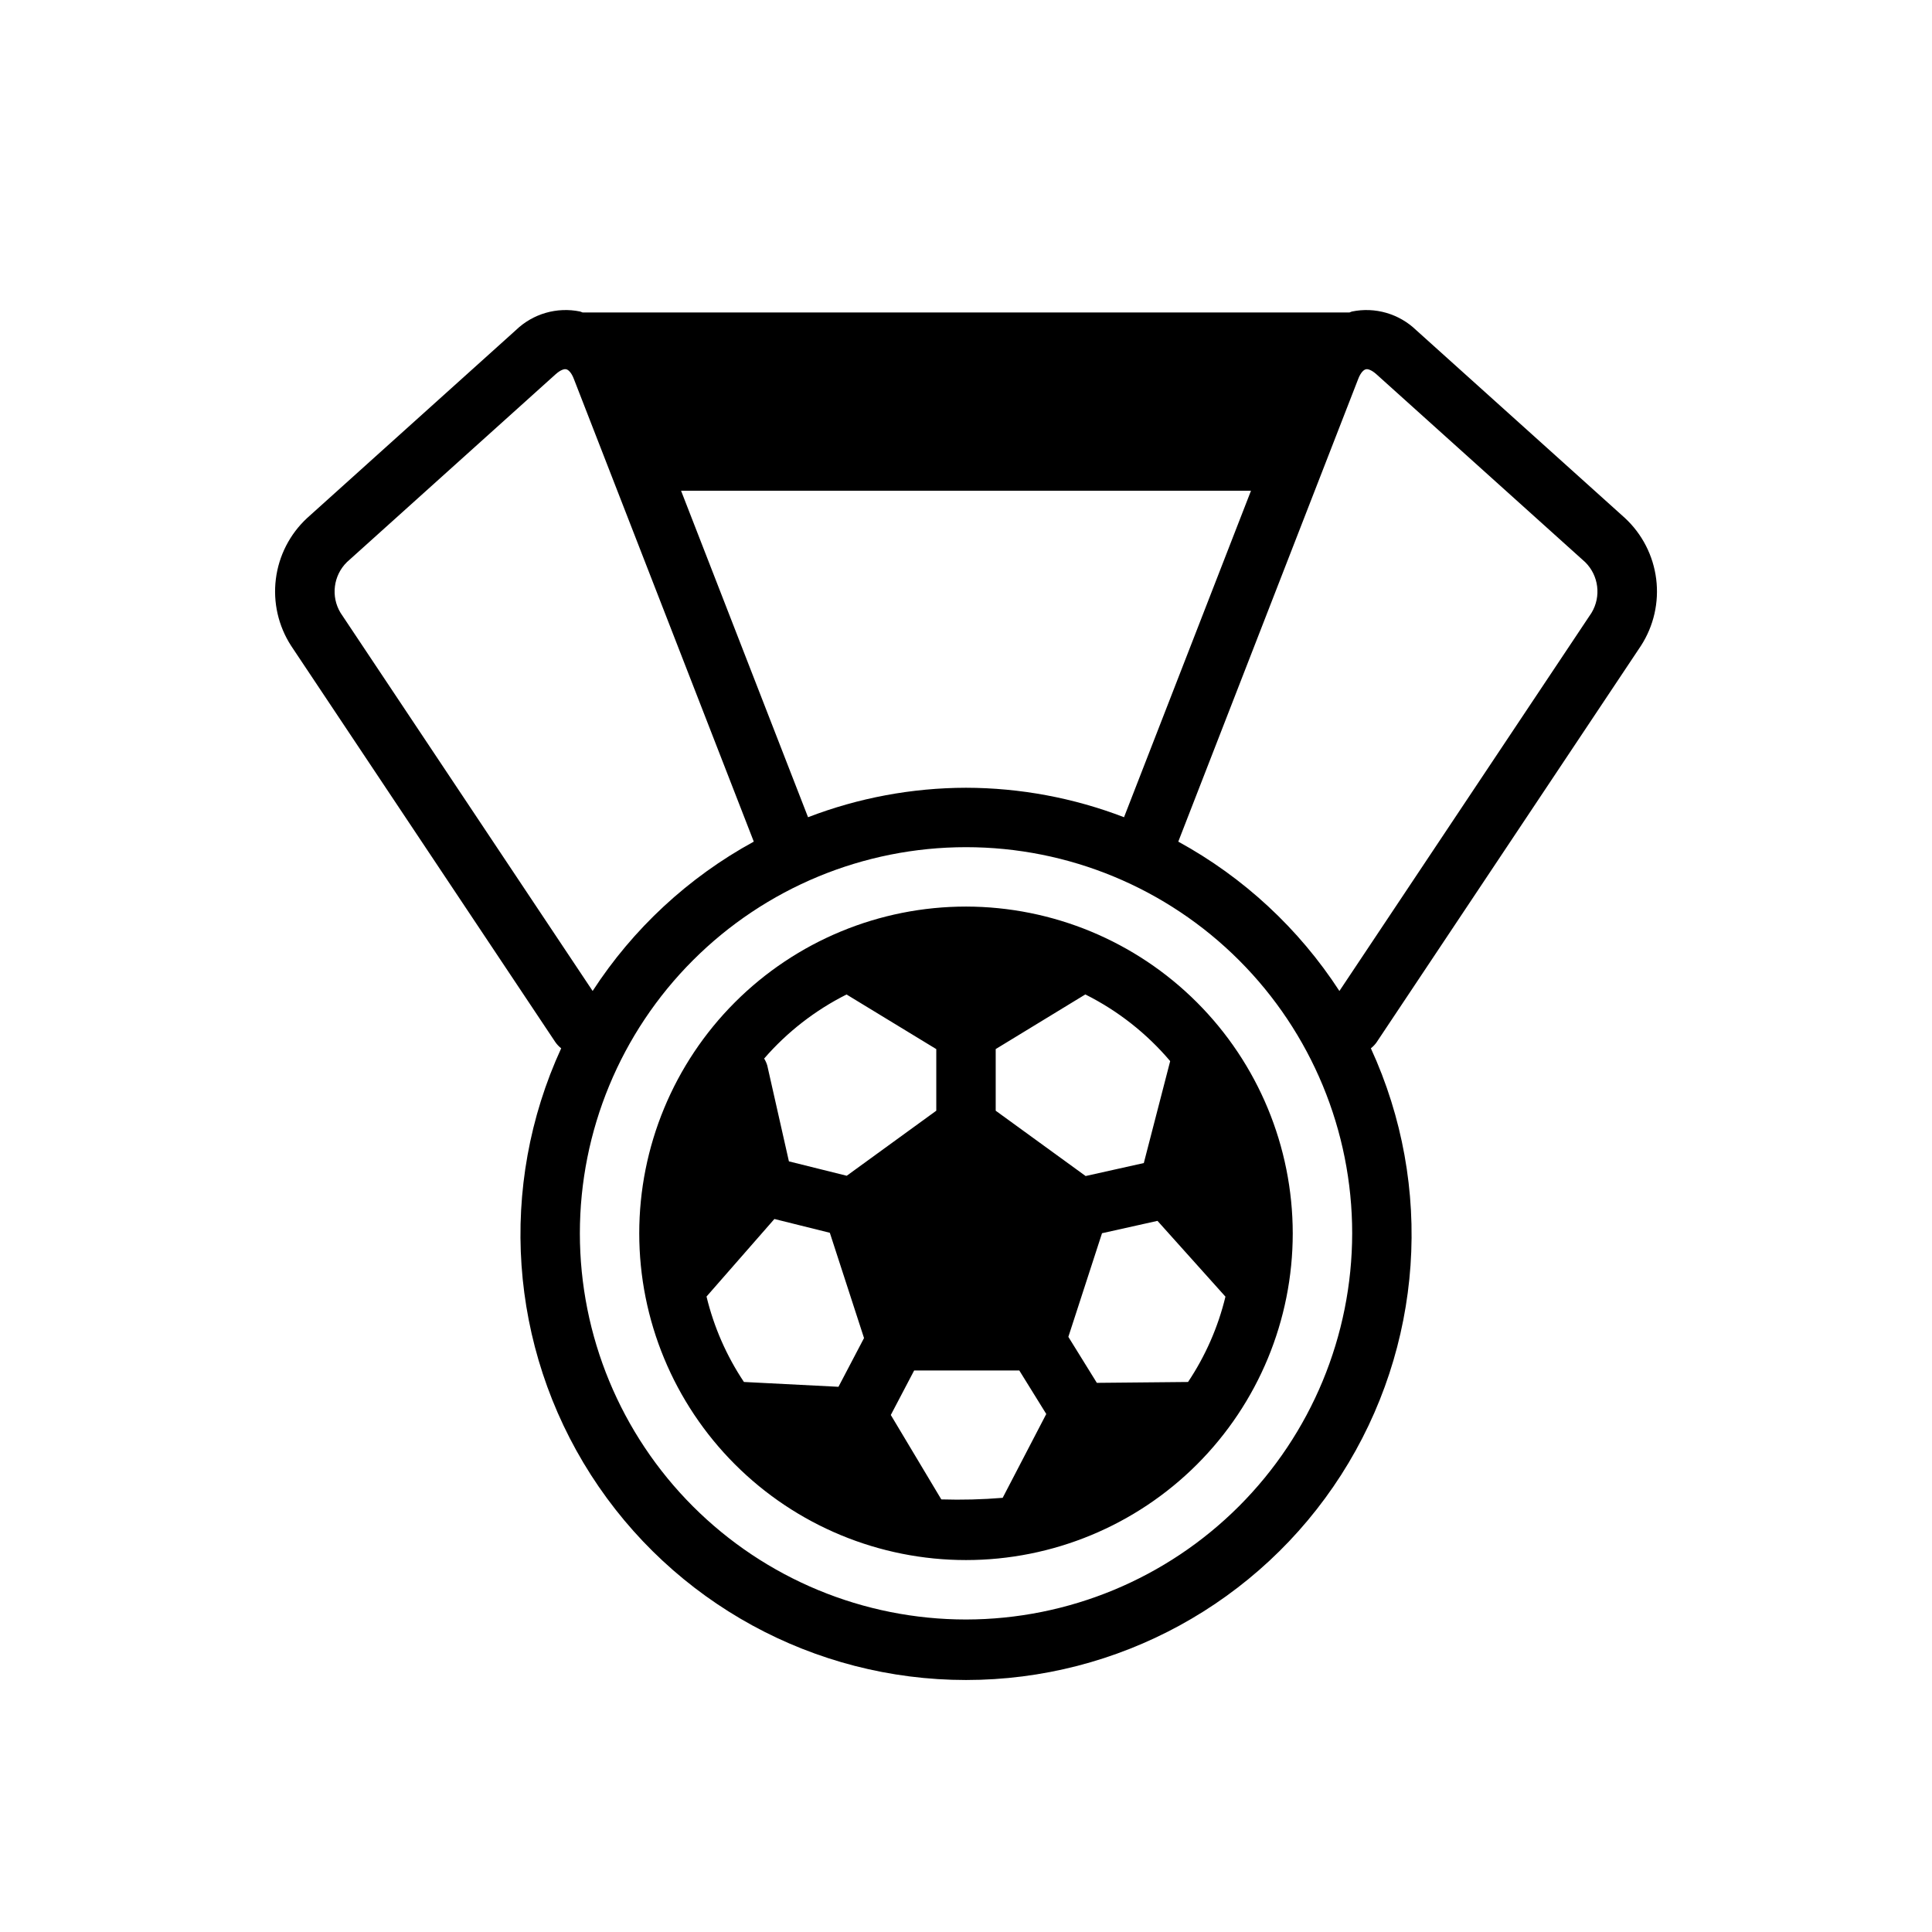
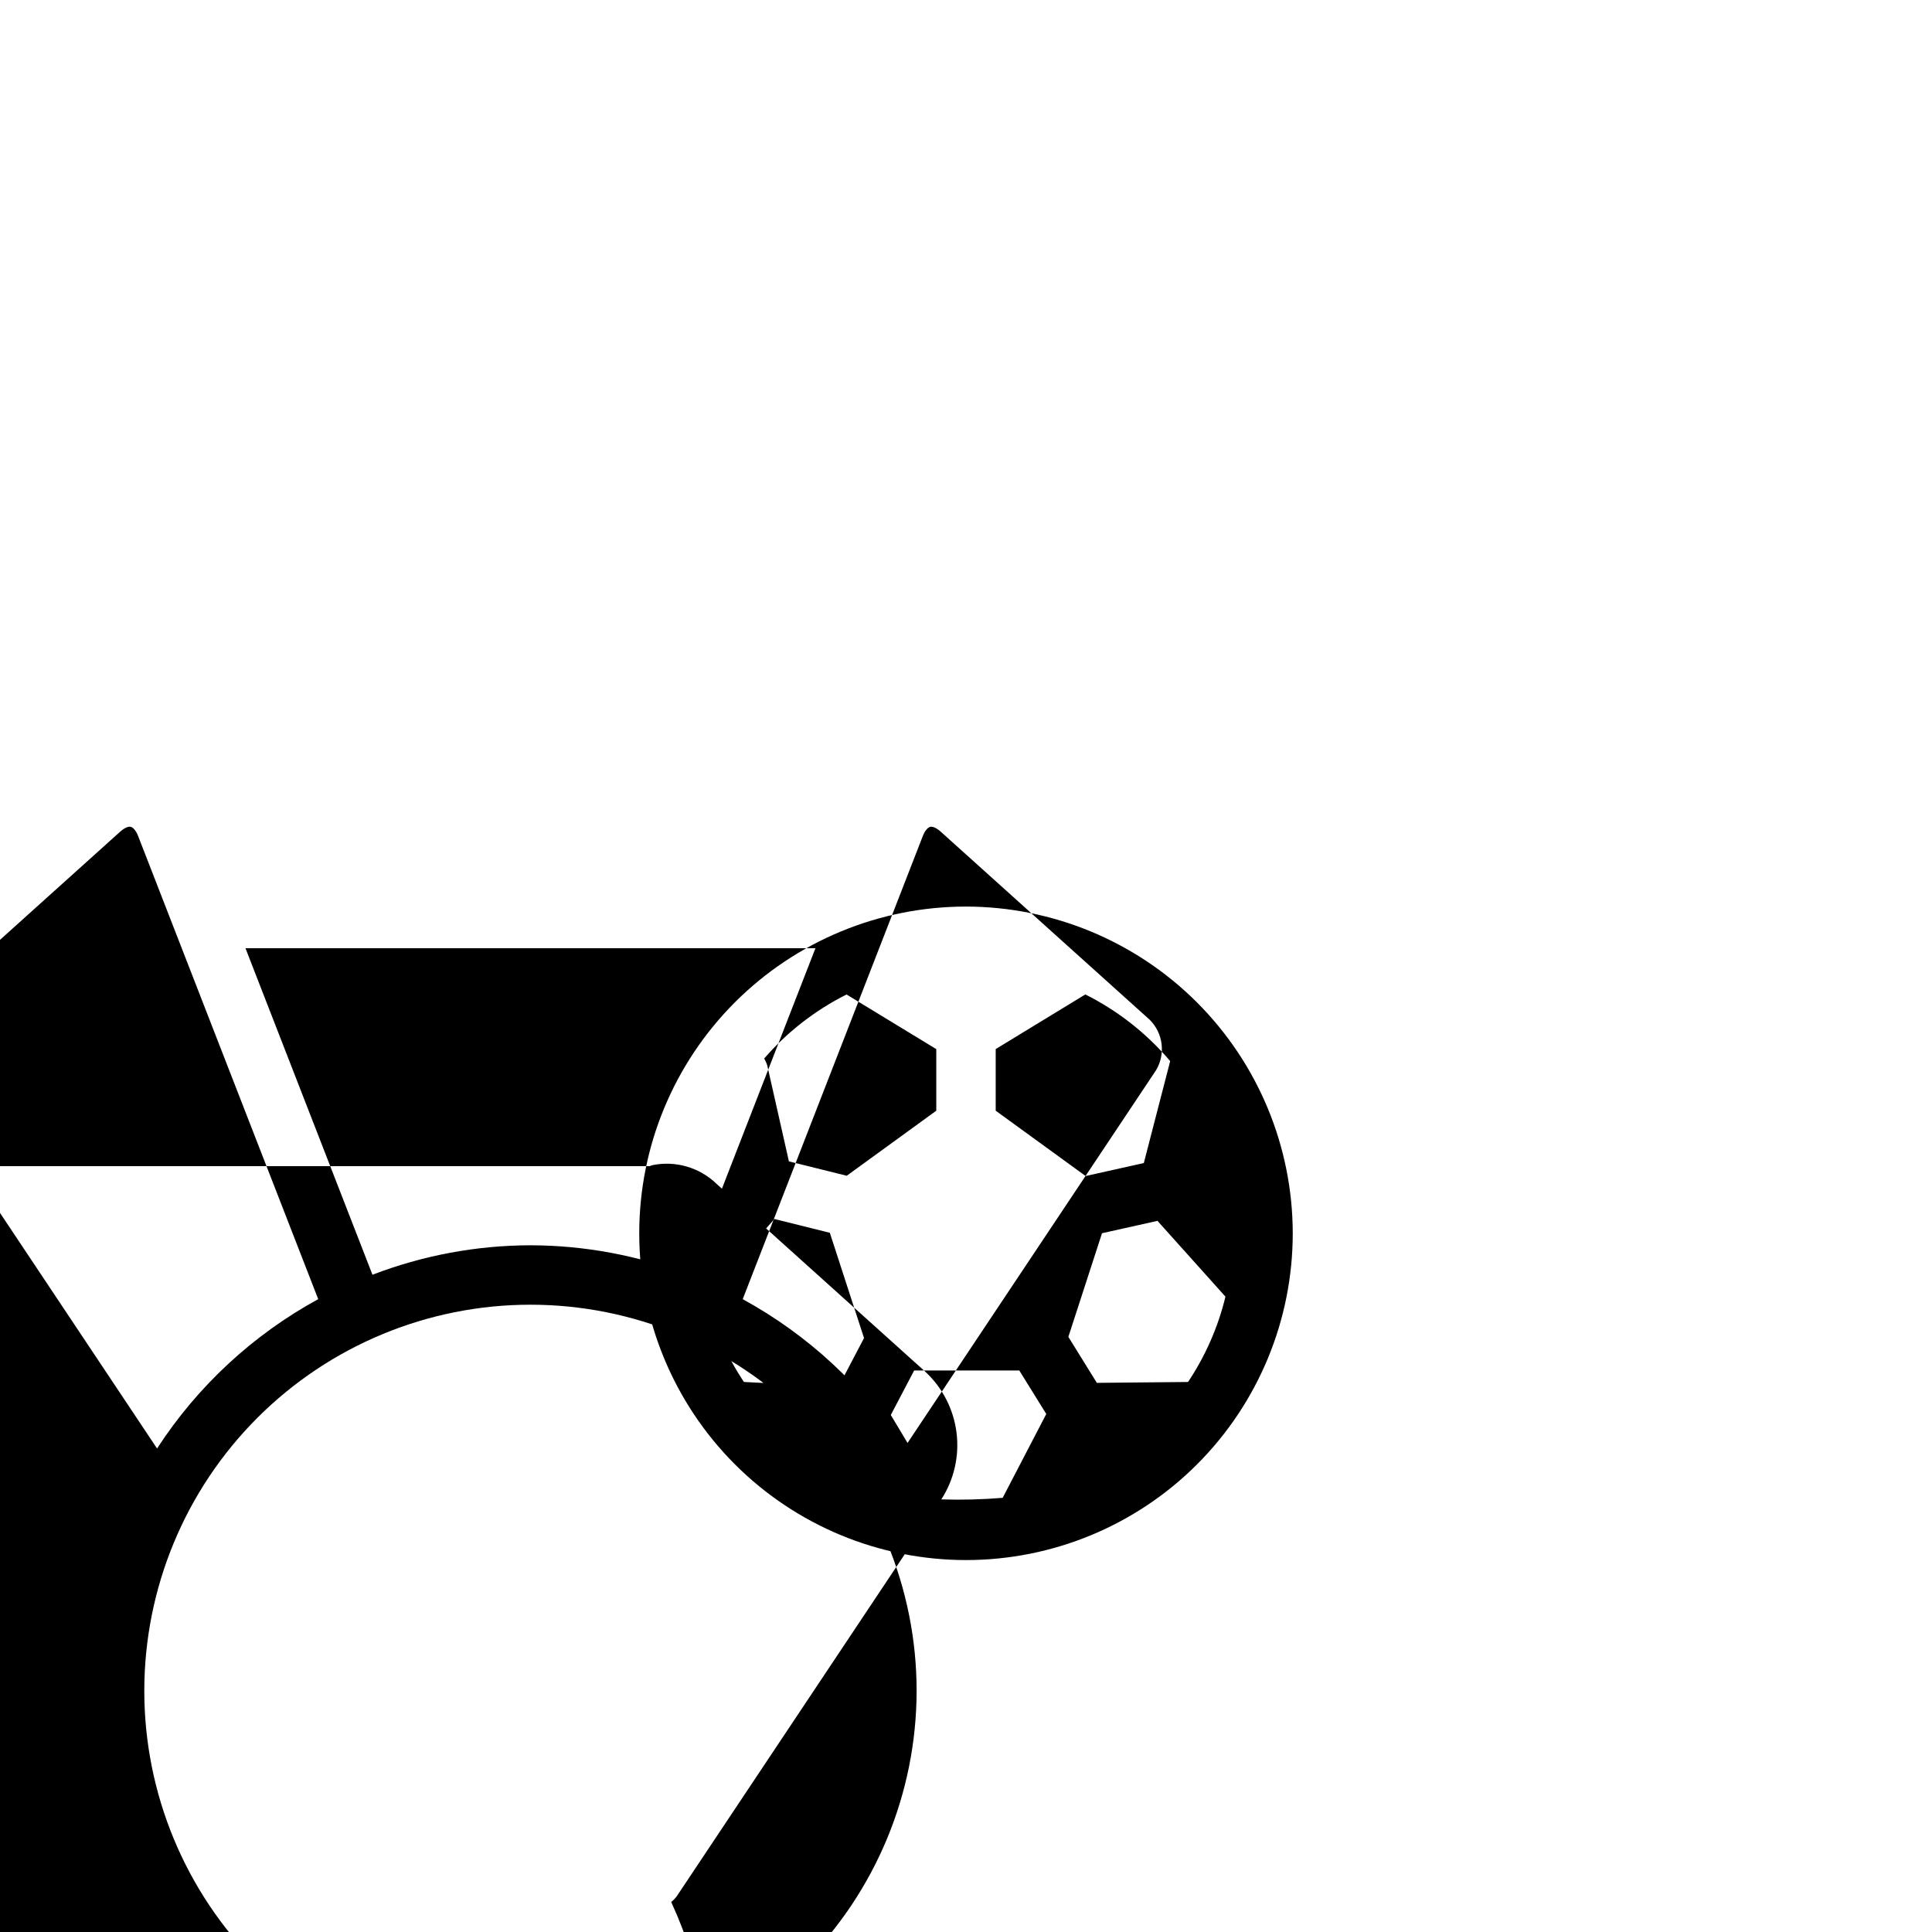
<svg xmlns="http://www.w3.org/2000/svg" fill="#000000" width="800px" height="800px" version="1.1" viewBox="144 144 512 512">
-   <path d="m400 384.25c-22.969 0-44.992 9.125-61.23 25.363-16.238 16.238-25.363 38.266-25.363 61.23s9.125 44.988 25.363 61.23c16.238 16.238 38.262 25.359 61.23 25.359 22.965 0 44.988-9.121 61.227-25.359 16.242-16.242 25.363-38.266 25.363-61.23-0.023-22.957-9.156-44.969-25.391-61.203s-38.242-25.363-61.199-25.391zm58.844 125.99-24.168 0.23-7.551-12.188 8.922-27.465 14.699-3.277 18.008 20.082h0.004c-1.949 8.062-5.305 15.719-9.914 22.617zm-4.734-85.035-6.988 27.016-15.418 3.438-23.832-17.309v-16.336l23.754-14.48v0.004c8.613 4.309 16.262 10.32 22.484 17.668zm-85.766-17.656 23.781 14.477v16.324l-23.73 17.238-15.324-3.812-5.731-25.387 0.004 0.004c-0.195-0.656-0.477-1.285-0.836-1.867 6.098-7.031 13.516-12.801 21.836-16.977zm-19.121 59.496 14.691 3.656 9.062 27.898-6.773 12.918-25.051-1.281v0.004c-4.613-6.906-7.969-14.57-9.918-22.641zm44.234 74.312-13.383-22.371 6.184-11.789h27.871l7.144 11.527-11.555 22.219v-0.004c-5.41 0.445-10.84 0.586-16.262 0.418zm115.43-121.25 69.988-104.98c3.383-5.242 4.812-11.508 4.031-17.699-0.777-6.191-3.711-11.91-8.285-16.152l-55.316-49.785v0.004c-4.516-4.359-10.887-6.207-17.031-4.938-0.23 0.055-0.434 0.188-0.66 0.254h-203.21c-0.23-0.066-0.43-0.199-0.66-0.254h-0.004c-6.144-1.27-12.52 0.578-17.035 4.938l-55.309 49.785c-4.574 4.238-7.512 9.957-8.289 16.148-0.781 6.191 0.648 12.457 4.031 17.699l69.988 104.98c0.441 0.648 0.98 1.223 1.594 1.707-16.805 36.559-13.84 79.16 7.871 113.04 21.711 33.875 59.18 54.363 99.418 54.363 40.234 0 77.703-20.488 99.414-54.363 21.711-33.879 24.676-76.48 7.871-113.04 0.617-0.484 1.156-1.059 1.598-1.707zm-108.88-67.344c-14.316 0.027-28.508 2.672-41.867 7.809l-33.652-86.527h151.04l-33.648 86.527c-13.363-5.137-27.555-7.781-41.871-7.809zm-165.77-46.371c-2.602-4.324-1.902-9.867 1.688-13.414l55.309-49.785c1.305-1.168 2.34-1.492 2.859-1.316 0.508 0.113 1.324 0.836 1.953 2.461l47.715 122.7c-17.297 9.449-31.973 23.051-42.707 39.578zm165.77 266.79c-27.145 0-53.172-10.781-72.363-29.973-19.191-19.191-29.973-45.223-29.973-72.363s10.781-53.172 29.973-72.363c19.191-19.191 45.219-29.973 72.363-29.973 27.141 0 53.168 10.781 72.359 29.973 19.195 19.191 29.977 45.223 29.977 72.363-0.031 27.133-10.824 53.145-30.008 72.328-19.188 19.184-45.199 29.977-72.328 30.008zm56.25-206.14 47.715-122.7c0.629-1.621 1.445-2.344 1.953-2.461 0.504-0.176 1.559 0.145 2.856 1.316l55.316 49.785v-0.004c3.586 3.547 4.281 9.09 1.684 13.414l-66.824 100.23c-10.734-16.527-25.406-30.129-42.703-39.582z" />
+   <path d="m400 384.25c-22.969 0-44.992 9.125-61.23 25.363-16.238 16.238-25.363 38.266-25.363 61.23s9.125 44.988 25.363 61.23c16.238 16.238 38.262 25.359 61.23 25.359 22.965 0 44.988-9.121 61.227-25.359 16.242-16.242 25.363-38.266 25.363-61.23-0.023-22.957-9.156-44.969-25.391-61.203s-38.242-25.363-61.199-25.391zm58.844 125.99-24.168 0.23-7.551-12.188 8.922-27.465 14.699-3.277 18.008 20.082h0.004c-1.949 8.062-5.305 15.719-9.914 22.617zm-4.734-85.035-6.988 27.016-15.418 3.438-23.832-17.309v-16.336l23.754-14.48v0.004c8.613 4.309 16.262 10.32 22.484 17.668zm-85.766-17.656 23.781 14.477v16.324l-23.73 17.238-15.324-3.812-5.731-25.387 0.004 0.004c-0.195-0.656-0.477-1.285-0.836-1.867 6.098-7.031 13.516-12.801 21.836-16.977zm-19.121 59.496 14.691 3.656 9.062 27.898-6.773 12.918-25.051-1.281v0.004c-4.613-6.906-7.969-14.57-9.918-22.641zm44.234 74.312-13.383-22.371 6.184-11.789h27.871l7.144 11.527-11.555 22.219v-0.004c-5.41 0.445-10.84 0.586-16.262 0.418zc3.383-5.242 4.812-11.508 4.031-17.699-0.777-6.191-3.711-11.91-8.285-16.152l-55.316-49.785v0.004c-4.516-4.359-10.887-6.207-17.031-4.938-0.23 0.055-0.434 0.188-0.66 0.254h-203.21c-0.23-0.066-0.43-0.199-0.66-0.254h-0.004c-6.144-1.27-12.52 0.578-17.035 4.938l-55.309 49.785c-4.574 4.238-7.512 9.957-8.289 16.148-0.781 6.191 0.648 12.457 4.031 17.699l69.988 104.98c0.441 0.648 0.98 1.223 1.594 1.707-16.805 36.559-13.84 79.16 7.871 113.04 21.711 33.875 59.18 54.363 99.418 54.363 40.234 0 77.703-20.488 99.414-54.363 21.711-33.879 24.676-76.48 7.871-113.04 0.617-0.484 1.156-1.059 1.598-1.707zm-108.88-67.344c-14.316 0.027-28.508 2.672-41.867 7.809l-33.652-86.527h151.04l-33.648 86.527c-13.363-5.137-27.555-7.781-41.871-7.809zm-165.77-46.371c-2.602-4.324-1.902-9.867 1.688-13.414l55.309-49.785c1.305-1.168 2.34-1.492 2.859-1.316 0.508 0.113 1.324 0.836 1.953 2.461l47.715 122.7c-17.297 9.449-31.973 23.051-42.707 39.578zm165.77 266.79c-27.145 0-53.172-10.781-72.363-29.973-19.191-19.191-29.973-45.223-29.973-72.363s10.781-53.172 29.973-72.363c19.191-19.191 45.219-29.973 72.363-29.973 27.141 0 53.168 10.781 72.359 29.973 19.195 19.191 29.977 45.223 29.977 72.363-0.031 27.133-10.824 53.145-30.008 72.328-19.188 19.184-45.199 29.977-72.328 30.008zm56.25-206.14 47.715-122.7c0.629-1.621 1.445-2.344 1.953-2.461 0.504-0.176 1.559 0.145 2.856 1.316l55.316 49.785v-0.004c3.586 3.547 4.281 9.09 1.684 13.414l-66.824 100.23c-10.734-16.527-25.406-30.129-42.703-39.582z" />
</svg>